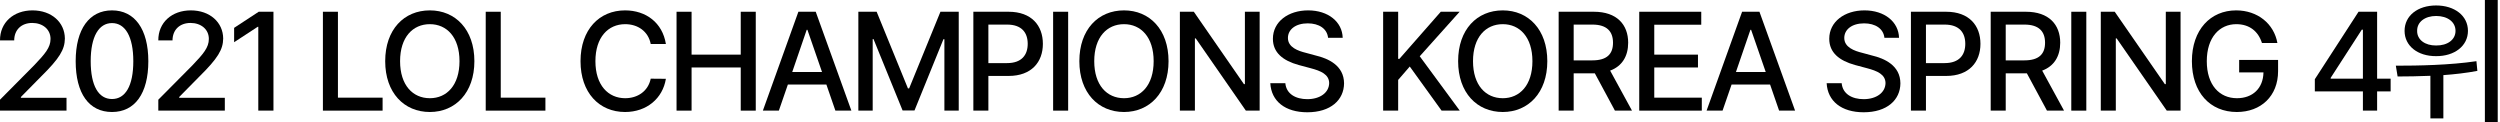
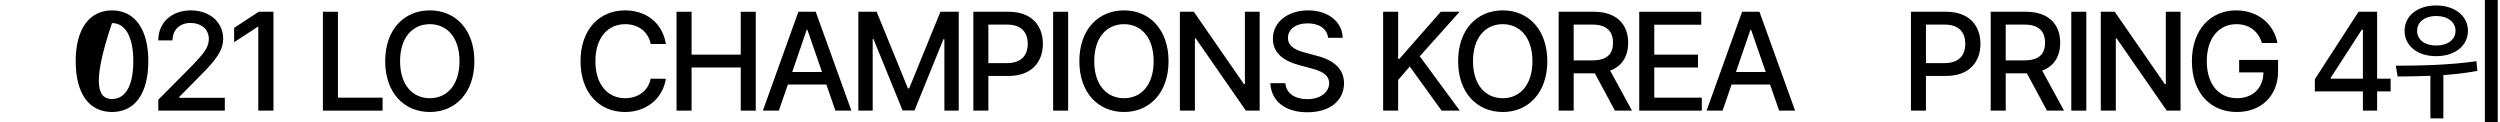
<svg xmlns="http://www.w3.org/2000/svg" fill="none" height="100%" overflow="visible" preserveAspectRatio="none" style="display: block;" viewBox="0 0 429 21" width="100%">
  <g id="Vector">
    <path d="M418.039 0.938C421.203 0.938 423.5 2.695 423.5 5.297C423.5 7.875 421.203 9.656 418.039 9.633C414.875 9.656 412.625 7.875 412.625 5.297C412.625 2.695 414.875 0.938 418.039 0.938ZM418.039 2.742C416.14 2.742 414.758 3.75 414.781 5.297C414.758 6.82 416.14 7.828 418.039 7.805C419.984 7.828 421.367 6.82 421.367 5.297C421.367 3.75 419.984 2.742 418.039 2.742ZM428.609 0V20.977H426.406V0H428.609ZM411.125 11.273C414.992 11.273 420.359 11.18 424.953 10.5L425.117 12.164C423.207 12.527 421.215 12.75 419.281 12.891V20.32H417.055V13.008C415.015 13.102 413.094 13.113 411.43 13.125L411.125 11.273Z" fill="black" />
    <path d="M397.225 15.68V13.594L404.725 2.016H407.913V13.5H410.233V15.68H407.913V18.984H405.475V15.68H397.225ZM399.944 13.5H405.475V5.086H405.288L399.944 13.359V13.5Z" fill="black" />
    <path d="M388.153 7.383C387.52 5.367 385.997 4.148 383.747 4.148C380.888 4.148 378.685 6.398 378.685 10.5C378.685 14.602 380.864 16.852 383.864 16.852C386.571 16.852 388.364 15.141 388.411 12.422H384.239V10.289H390.919V12.211C390.919 16.5 387.966 19.219 383.841 19.219C379.247 19.219 376.13 15.867 376.13 10.5C376.13 5.086 379.341 1.781 383.724 1.781C387.403 1.781 390.216 4.078 390.802 7.383H388.153Z" fill="black" />
    <path d="M374.184 2.016V18.984H371.816L363.215 6.586H363.074V18.984H360.496V2.016H362.887L371.488 14.438H371.652V2.016H374.184Z" fill="black" />
    <path d="M358.011 2.016V18.984H355.433V2.016H358.011Z" fill="black" />
    <path d="M341.604 18.984V2.016H347.65C351.588 2.016 353.533 4.219 353.533 7.336C353.533 9.621 352.502 11.355 350.439 12.117L354.189 18.984H351.26L347.814 12.586H344.182V18.984H341.604ZM344.182 10.359H347.393C349.9 10.359 350.932 9.258 350.932 7.336C350.932 5.414 349.9 4.219 347.393 4.219H344.182V10.359Z" fill="black" />
    <path d="M327.915 18.984V2.016H333.962C337.9 2.016 339.845 4.383 339.845 7.523C339.845 10.641 337.9 13.031 333.962 13.031H330.493V18.984H327.915ZM330.493 10.828H333.704C336.212 10.828 337.243 9.422 337.243 7.523C337.243 5.602 336.212 4.219 333.704 4.219H330.493V10.828Z" fill="black" />
-     <path d="M323.367 6.492C323.203 4.922 321.82 4.008 319.875 4.008C317.789 4.008 316.477 5.062 316.477 6.516C316.477 8.133 318.235 8.742 319.57 9.07L321.211 9.516C323.391 10.031 326.086 11.227 326.11 14.297C326.086 17.156 323.813 19.266 319.805 19.266C316.008 19.266 313.617 17.367 313.453 14.273H316.031C316.195 16.125 317.813 17.016 319.805 17.016C321.961 17.016 323.531 15.914 323.555 14.25C323.531 12.773 322.149 12.164 320.344 11.695L318.328 11.156C315.61 10.406 313.899 9.023 313.899 6.656C313.899 3.727 316.524 1.781 319.945 1.781C323.391 1.781 325.805 3.75 325.875 6.492H323.367Z" fill="black" />
    <path d="M295.592 18.984H292.85L298.944 2.016H301.92L308.037 18.984H305.295L303.748 14.508H297.139L295.592 18.984ZM297.889 12.352H302.998L300.49 5.109H300.373L297.889 12.352Z" fill="black" />
    <path d="M281.294 18.984V2.016H291.935V4.242H283.872V9.375H291.372V11.578H283.872V16.758H292.029V18.984H281.294Z" fill="black" />
    <path d="M267.465 18.984V2.016H273.512C277.45 2.016 279.395 4.219 279.395 7.336C279.395 9.621 278.364 11.355 276.301 12.117L280.051 18.984H277.121L273.676 12.586H270.043V18.984H267.465ZM270.043 10.359H273.254C275.762 10.359 276.793 9.258 276.793 7.336C276.793 5.414 275.762 4.219 273.254 4.219H270.043V10.359Z" fill="black" />
    <path d="M265.519 10.5C265.519 15.914 262.261 19.219 257.878 19.219C253.449 19.219 250.214 15.914 250.214 10.5C250.214 5.062 253.449 1.781 257.878 1.781C262.261 1.781 265.519 5.062 265.519 10.5ZM262.964 10.5C262.964 6.375 260.785 4.148 257.878 4.148C254.949 4.148 252.769 6.375 252.769 10.5C252.769 14.625 254.949 16.852 257.878 16.852C260.785 16.852 262.964 14.625 262.964 10.5Z" fill="black" />
    <path d="M237.346 18.984V2.016H239.924V10.102H240.135L247.237 2.016H250.471L243.627 9.656L250.495 18.984H247.377L241.916 11.414L239.924 13.711V18.984H237.346Z" fill="black" />
    <path d="M227.899 6.492C227.735 4.922 226.352 4.008 224.407 4.008C222.321 4.008 221.008 5.062 221.008 6.516C221.008 8.133 222.766 8.742 224.102 9.07L225.743 9.516C227.922 10.031 230.618 11.227 230.641 14.297C230.618 17.156 228.344 19.266 224.336 19.266C220.54 19.266 218.149 17.367 217.985 14.273H220.563C220.727 16.125 222.344 17.016 224.336 17.016C226.493 17.016 228.063 15.914 228.086 14.25C228.063 12.773 226.68 12.164 224.875 11.695L222.86 11.156C220.141 10.406 218.43 9.023 218.43 6.656C218.43 3.727 221.055 1.781 224.477 1.781C227.922 1.781 230.336 3.75 230.407 6.492H227.899Z" fill="black" />
    <path d="M216.156 2.016V18.984H213.789L205.187 6.586H205.046V18.984H202.468V2.016H204.859L213.46 14.438H213.625V2.016H216.156Z" fill="black" />
    <path d="M200.522 10.5C200.522 15.914 197.264 19.219 192.881 19.219C188.452 19.219 185.217 15.914 185.217 10.5C185.217 5.062 188.452 1.781 192.881 1.781C197.264 1.781 200.522 5.062 200.522 10.5ZM197.967 10.5C197.967 6.375 195.788 4.148 192.881 4.148C189.952 4.148 187.772 6.375 187.772 10.5C187.772 14.625 189.952 16.852 192.881 16.852C195.788 16.852 197.967 14.625 197.967 10.5Z" fill="black" />
    <path d="M183.295 2.016V18.984H180.716V2.016H183.295Z" fill="black" />
    <path d="M167.028 18.984V2.016H173.075C177.012 2.016 178.958 4.383 178.958 7.523C178.958 10.641 177.012 13.031 173.075 13.031H169.606V18.984H167.028ZM169.606 10.828H172.817C175.325 10.828 176.356 9.422 176.356 7.523C176.356 5.602 175.325 4.219 172.817 4.219H169.606V10.828Z" fill="black" />
    <path d="M147.293 2.016H150.433L155.8 15.164H156.011L161.379 2.016H164.519V18.984H162.058V6.727H161.894L156.925 18.961H154.886L149.894 6.703H149.754V18.984H147.293V2.016Z" fill="black" />
    <path d="M133.651 18.984H130.909L137.003 2.016H139.979L146.096 18.984H143.354L141.807 14.508H135.198L133.651 18.984ZM135.948 12.352H141.057L138.55 5.109H138.432L135.948 12.352Z" fill="black" />
    <path d="M116.095 18.984V2.016H118.674V9.375H127.111V2.016H129.689V18.984H127.111V11.578H118.674V18.984H116.095Z" fill="black" />
    <path d="M111.665 7.547C111.243 5.367 109.438 4.148 107.282 4.148C104.352 4.148 102.173 6.398 102.173 10.5C102.173 14.625 104.376 16.852 107.282 16.852C109.415 16.852 111.22 15.656 111.665 13.5L114.266 13.523C113.727 16.875 110.985 19.219 107.259 19.219C102.829 19.219 99.618 15.914 99.618 10.5C99.618 5.062 102.852 1.781 107.259 1.781C110.845 1.781 113.68 3.891 114.266 7.547H111.665Z" fill="black" />
-     <path d="M83.35 18.984V2.016H85.929V16.758H93.593V18.984H83.35Z" fill="black" />
    <path d="M81.404 10.5C81.404 15.914 78.146 19.219 73.764 19.219C69.334 19.219 66.1 15.914 66.1 10.5C66.1 5.062 69.334 1.781 73.764 1.781C78.146 1.781 81.404 5.062 81.404 10.5ZM78.85 10.5C78.85 6.375 76.67 4.148 73.764 4.148C70.834 4.148 68.654 6.375 68.654 10.5C68.654 14.625 70.834 16.852 73.764 16.852C76.67 16.852 78.85 14.625 78.85 10.5Z" fill="black" />
    <path d="M55.411 18.984V2.016H57.989V16.758H65.653V18.984H55.411Z" fill="black" />
    <path d="M46.925 2.016V18.984H44.323V4.594H44.23L40.175 7.242V4.781L44.394 2.016H46.925Z" fill="black" />
    <path d="M27.166 18.984V17.109L33.049 11.18C34.901 9.234 35.838 8.156 35.838 6.68C35.838 5.016 34.479 3.938 32.697 3.938C30.822 3.938 29.604 5.133 29.604 6.938H27.166C27.143 3.844 29.51 1.781 32.744 1.781C36.026 1.781 38.276 3.844 38.299 6.609C38.276 8.508 37.385 10.008 34.197 13.148L30.752 16.641V16.781H38.58V18.984H27.166Z" fill="black" />
-     <path d="M19.22 19.219C15.282 19.219 12.986 16.055 12.986 10.5C12.986 4.992 15.329 1.781 19.22 1.781C23.11 1.781 25.454 4.992 25.454 10.5C25.454 16.055 23.134 19.219 19.22 19.219ZM19.22 16.992C21.517 16.992 22.876 14.742 22.876 10.5C22.876 6.281 21.493 3.961 19.22 3.961C16.946 3.961 15.564 6.281 15.564 10.5C15.564 14.742 16.923 16.992 19.22 16.992Z" fill="black" />
-     <path d="M0 18.984V17.109L5.883 11.18C7.735 9.234 8.672 8.156 8.672 6.68C8.672 5.016 7.313 3.938 5.531 3.938C3.656 3.938 2.438 5.133 2.438 6.938H0C-0.023 3.844 2.344 1.781 5.578 1.781C8.86 1.781 11.11 3.844 11.133 6.609C11.11 8.508 10.219 10.008 7.031 13.148L3.586 16.641V16.781H11.414V18.984H0Z" fill="black" />
+     <path d="M19.22 19.219C15.282 19.219 12.986 16.055 12.986 10.5C12.986 4.992 15.329 1.781 19.22 1.781C23.11 1.781 25.454 4.992 25.454 10.5C25.454 16.055 23.134 19.219 19.22 19.219ZM19.22 16.992C21.517 16.992 22.876 14.742 22.876 10.5C22.876 6.281 21.493 3.961 19.22 3.961C15.564 14.742 16.923 16.992 19.22 16.992Z" fill="black" />
  </g>
</svg>